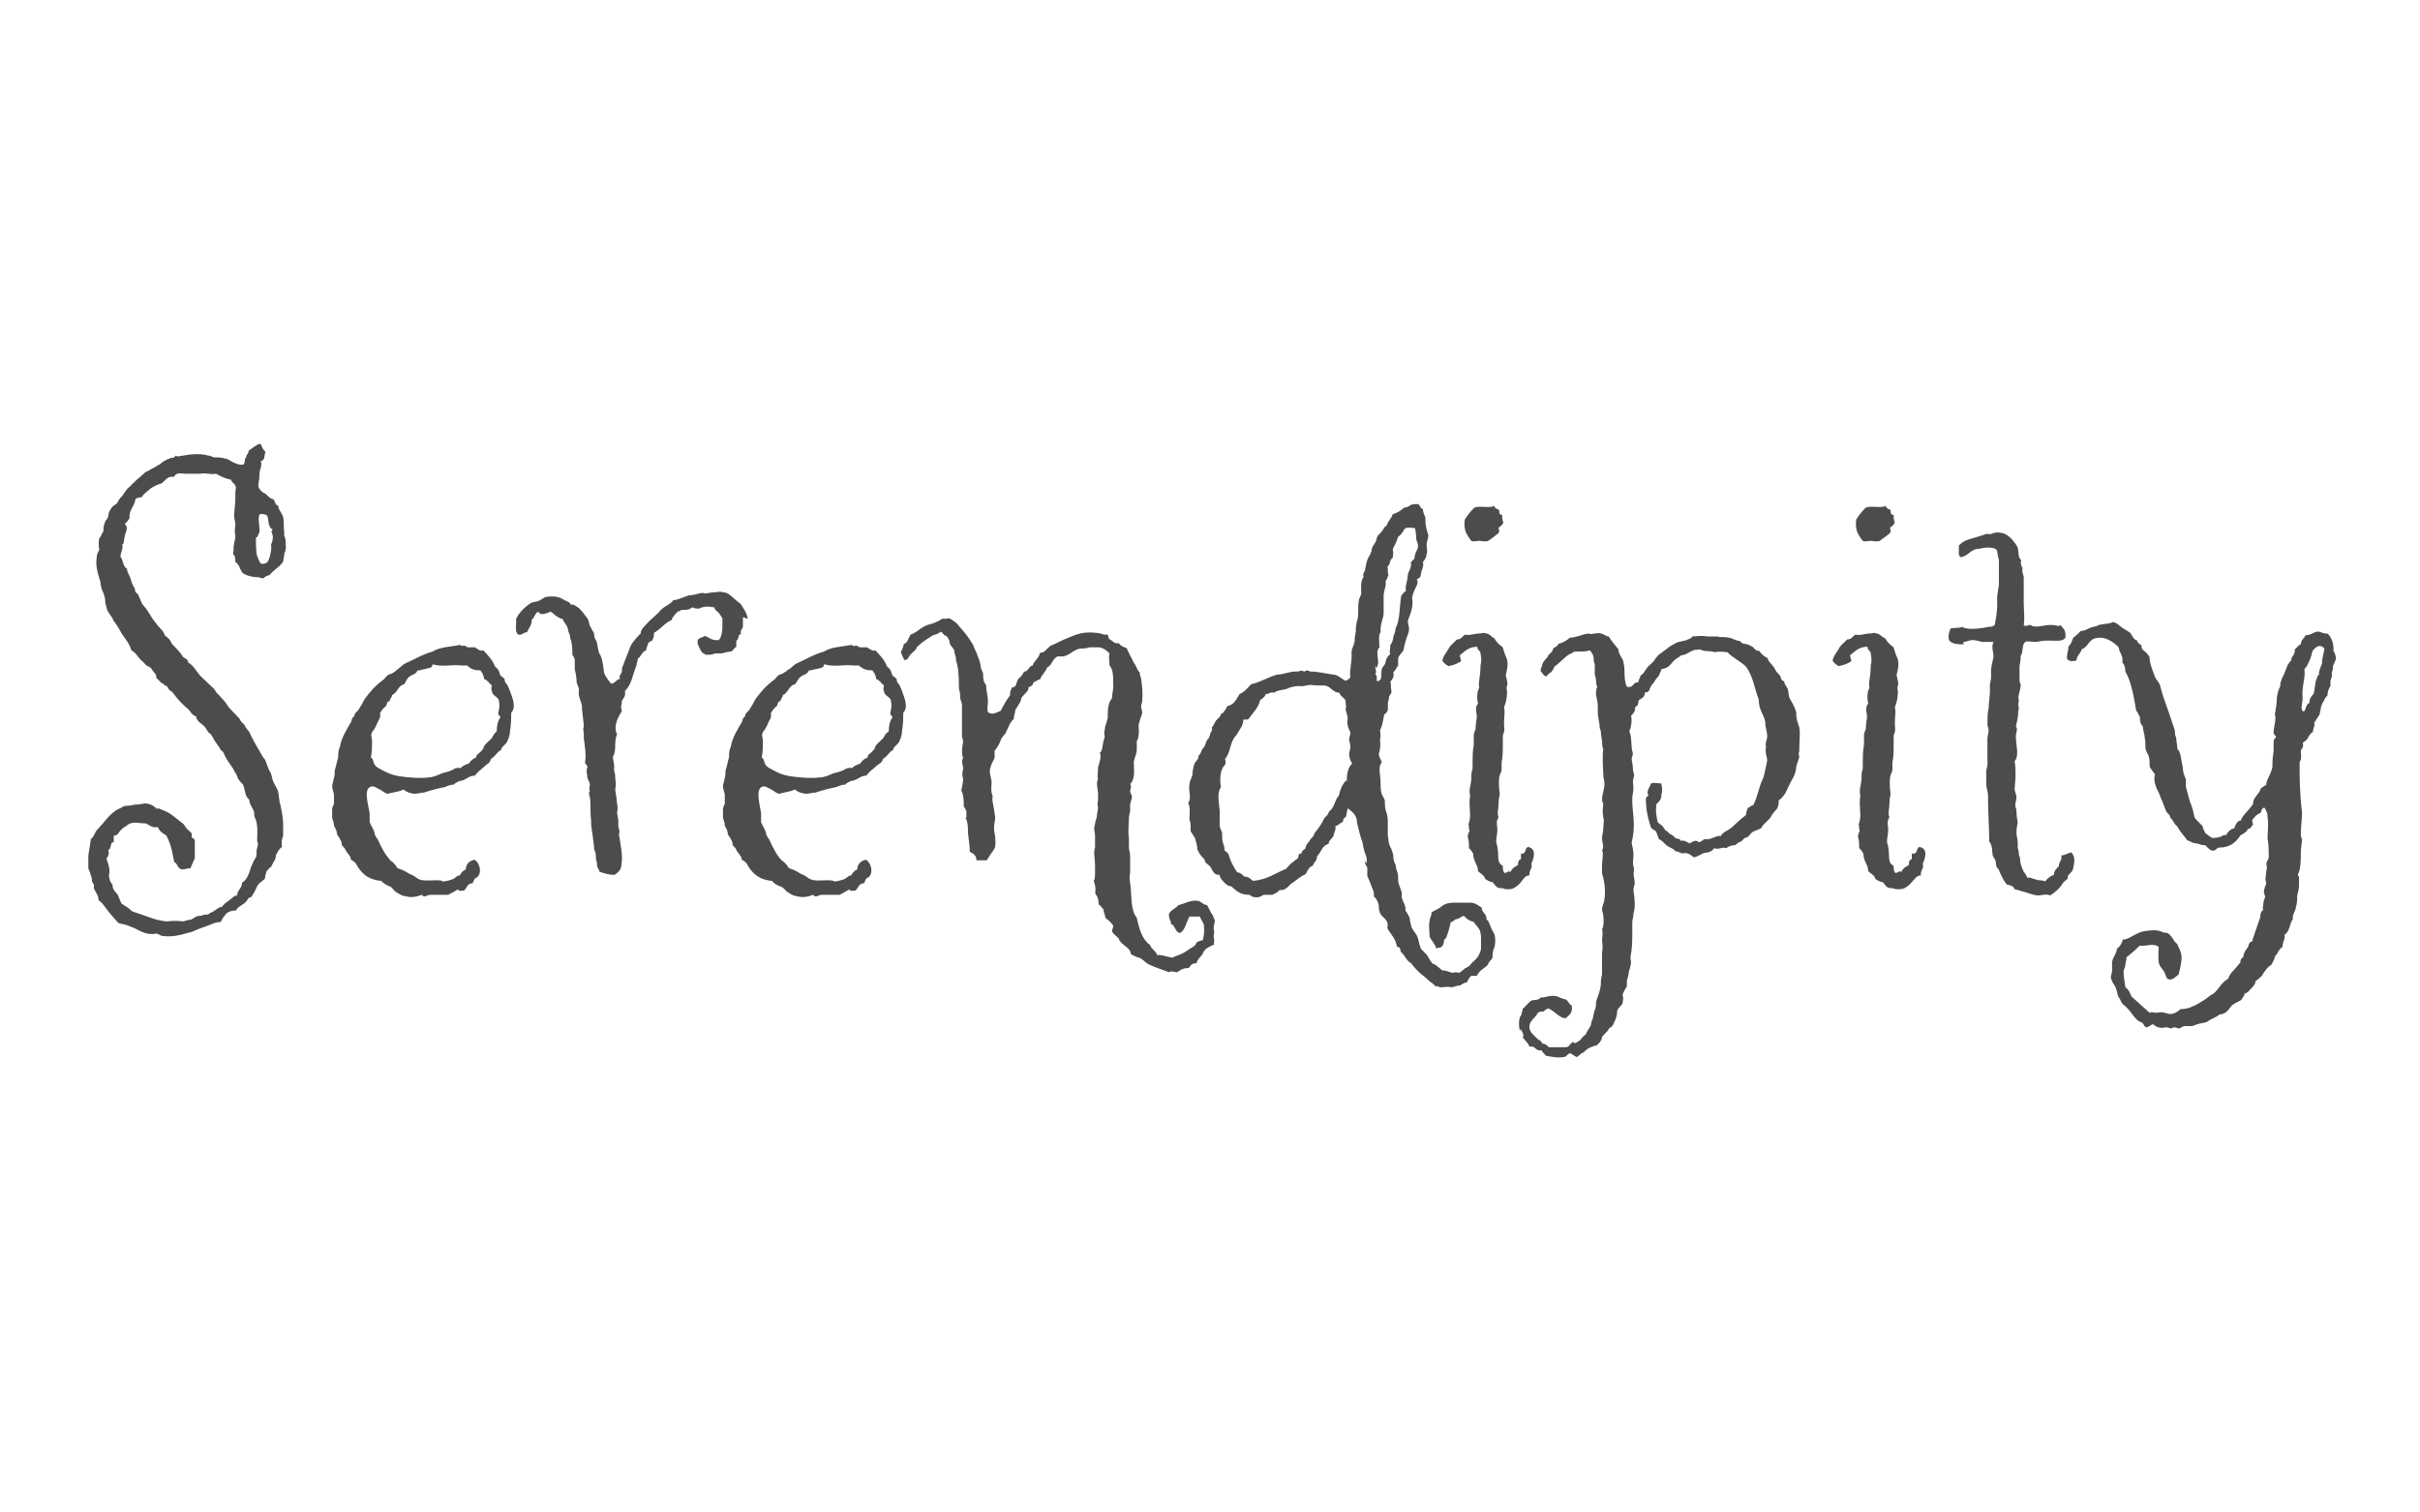
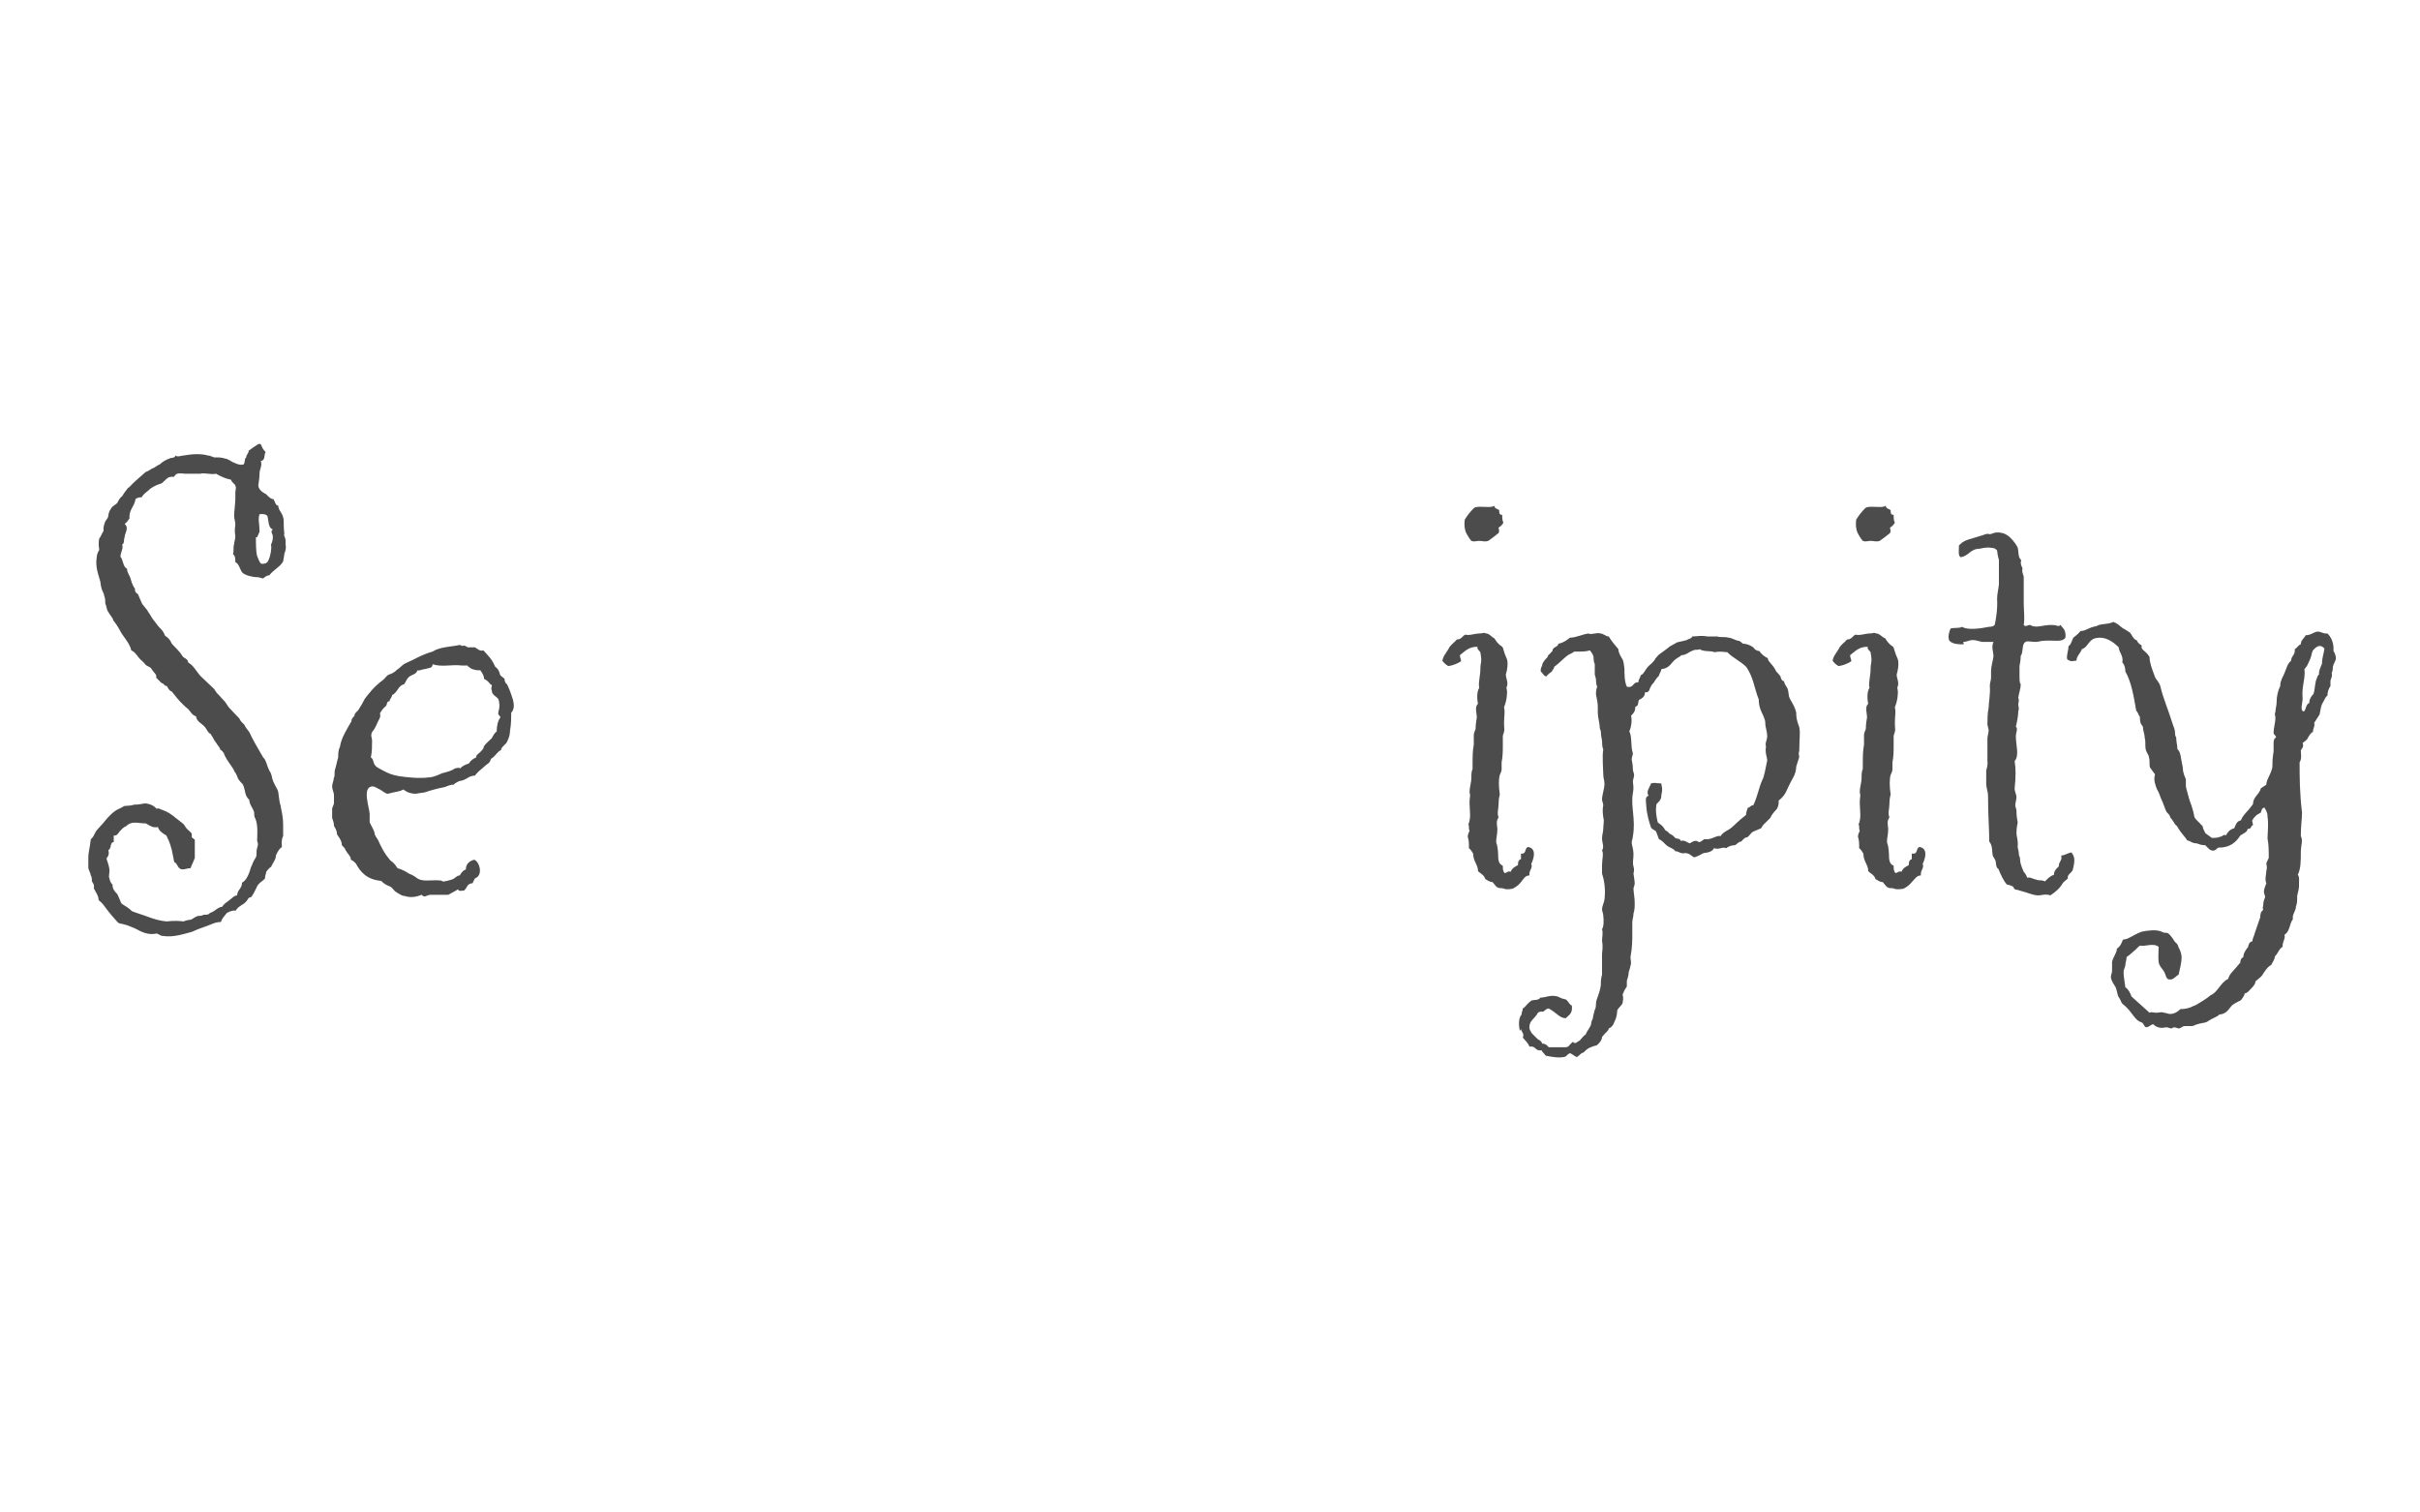
<svg xmlns="http://www.w3.org/2000/svg" viewBox="0 0 400 250" version="1.1" data-sanitized-data-name="Layer 1" data-name="Layer 1" id="Layer_1">
  <defs>
    <style>
      .cls-1 {
        fill: #4c4c4c;
        stroke-width: 0px;
      }
    </style>
  </defs>
  <path d="M32.2,138.8c0,.5,0,.8,0,1.8,0,.4,0,.6,0,1.2-.2.6-.5,1.1-.7,1.7-.5,0-.9.2-1.3.2-.9,0-.8-1-1.4-1.2l-.4-2c-.2-.6-.2-1-.9-2.4-.5-.3-1.2-.7-1.4-1.4-.9.2-1.4-.3-2-.6-1.4,0-2.3-.5-3.3.5,0,0-.3,0-1,.8-.2.2-.4.8-1,.7v1.1c-.7,0-.3,1.1-.9,1.3.2.7,0,1-.3,1.4.2.7.4,1.1.5,1.9,0,.7-.2,1,0,1.4,0,.2.2.8.5,1,0,.4,0,.8.8,1.6.2.4.4.9.6,1.4.2.4.9.5,1.8,1.4.4.2,1.5.5,3.1,1.1.6.2,1.5.5,2.6.6.5,0,1.1-.2,2.8,0,.2,0,.3-.2,1.3-.3.3-.2.8-.5,1.1-.6.2,0,.6,0,1-.2.5,0,.8,0,1-.3.8-.2,1.3-1,2-1,.3-.5.8-.8,1.2-1.1.3-.2.8-.8,1.3-.8,0-.9.8-1.1.8-2.1.8-.4,1.2-1.6,1.5-2.6.2-.3.2-.7.8-1.6.2-.4,0-1,.2-1.5,0-.3.3-.5,0-1.2,0-.8.2-2.6-.3-3.7-.2-.3-.2-.8-.2-1.1-.2-.6-.8-1.3-.8-2-.8-.7-.6-1.5-1-2.4,0-.2-.3-.3-.8-1-.2-.4-.3-.9-.6-1.2-.3-.8-1-1.4-1.7-2.8,0-.2-.3-.7-.7-.9,0-.3-.3-.5-.8-1.3-.2-.2-.2-.4-.8-1.3-.5-.2-.6-.8-1-1.2-.4-.5-1.3-.8-1.4-1.7-.7-.2-.9-.8-1.3-1.2-.4-.3-.9-.8-1.3-1.2-.3-.3-.7-.8-1.4-1.7,0,0-.4,0-.8-.9-.5,0-.4-.4-.9-.5,0,0-.3-.3-.9-.9.2-.5-.4-.8-.8-1.5-.2-.3-.8-.4-1-.7,0,0-.2-.3-.8-.8-.5-.5-.8-1.2-1.5-1.5-.2-1-1-1.9-1.6-2.8-.3-.5-.6-1.2-1.4-2.2,0-.3-.3-.5-.9-1.5-.2-.4-.2-.8-.4-1.3,0-.4,0-.8-.2-1.3,0-.4-.5-.8-.6-2.2-.3-1.2-.9-2.4-.6-4.2,0-.3.2-.8.4-1.1,0-.3-.2-.8,0-1.9.3-.3.4-.8.7-1.2,0-.4,0-.9.2-1.3,0-.3.4-.7.5-.9.2-.4,0-.8.6-1.6.2-.4.8-.6,1-.9.2-.4.4-.8.8-1.1.2-.3.2-.4,1-1.4.2,0,.3-.3,1.3-1.2l1.6-1.4c0,0,.2,0,1.1-.6.3,0,.6-.4,1.3-.7.2-.3,1.1-.8,1.5-.9.2-.2.9,0,1-.5.4.3.9,0,1.3,0,1.1-.2,2.8-.4,4.1,0,.2,0,.2,0,1,.3.7,0,1.3,0,1.8.2.4,0,.9.4,1.3.6.5.2,1,.5,1.6.4.5,0,.2-1,.6-1.2,0-.5.4-.6.4-1.1.5-.4,1-.7,1.6-1.1.7-.2.3.5,1.2,1.3-.3.5,0,1.4-.8,1.5.3.7-.2,1.4-.2,2,0,.2,0,.7-.2,2,0,.6.5,1.1,1.3,1.5.2.2.7.8,1.2.8.3.5.3,1,.8,1.1,0,.7.6,1.1.8,1.9.2.6,0,1.3.2,2.7-.2.5.3.4.2,1.7,0,.2.2.7-.2,1.6,0,0,0,.3-.2,1.3-.5.9-1.5,1.3-2.3,2.3-.2,0-.4,0-1,.5-.3,0-.6-.2-1-.2-.8,0-1.9-.3-2.4-.7-.5-.6-.5-1.4-1.2-1.8,0-.4,0-1.1-.4-1.3.2-.5,0-1,.2-1.7,0-.3.2-.8.2-1.2s-.2-.7,0-2c0-.5-.2-1-.2-1.4,0-.9.2-2,.2-2.9s0-.8,0-1c0-.4.2-.8,0-1.1,0-.3-.6-.5-.7-1-1-.2-1.8-.6-2.5-1-.8.2-1.9-.2-2.6,0,0,0-1.9,0-2.5,0s-1.5-.3-1.8.5c-.6,0-.9,0-1.2.3-.3.2-.6.6-.9.8-.6.2-1,.3-1.9.9-.3.4-.9.6-1.4,1.4-.2,0-.7,0-1,.3-.2,1.3-1.1,1.7-1,3.2-.2.3-.5.7-.8.9.8.7,0,1.5,0,2.2-.2.5,0,1-.4,1.2.2.7-.2,1.1-.3,2,.5.6.4,1.7,1.1,2,0,.6.3.9.5,1.4.2.6.3,1.2.8,1.9,0,.3,0,.6.5.9l.6,1.4c.2.5.7.8,1.2,1.7.2.2.4.8,1.1,1.6.2.3.6.8,1.1,1.3,0,0,.2.2.5.9.3.2.7.4,1.1,1.3.5.6,1.1,1,1.8,2.1.2.3.9.4.9,1,.9.5,1.3,1.4,2,2.2.7.7,1.4,1.3,2.1,2,.3.2.5.8.9,1.1.3.3.6.7,1,1.1.3.3.5.8.8,1.1s.7.8,1.7,1.8c0,0,0,.3.8,1,0,0,0,.2.8,1.2.5,1.1,1.3,2.5,2.3,4.2.5.4.6,1.4,1,2.1,0,.2.3.2.5,1.4.2.7.6,1.3.9,1.9.2.5.2,1.9.5,2.6,0,.5.4,1.4.4,3.2s0,.8,0,1.8c-.2.3-.3.9-.2,1.8-.3.2-.6.5-1,1.4,0,.7-.4,1-.8,1.9,0,0-.2,0-.8.8,0,.4-.2.5-.2,1.1-.2.3-.8.6-1.1,1-.3.3-.4,1-1.2,2.1-.5,0-.5.4-.8.7-.5.6-1.4.8-1.7,1.5-.4,0-.8,0-1.5.4-.4.5-.8.9-1,1.5-1,0-1.5.4-2.7.8-.6.2-1.4.5-2,.8-1.2.3-3.1,1-4.9.7-.4,0-.6-.3-1-.4-1.4.3-2.4-.2-3.7-.9-.6-.2-1.1-.5-1.7-.6-.5-.2-.5,0-1-.3-.5-.6-1.3-1.4-2.3-2.8-.2-.3-.6-.7-.9-.9,0-.8-.5-1.3-.8-2,0-.2.2-.4-.3-1.1,0-.2,0-.8-.2-1,0-.3-.3-.8-.4-1.2v-1.9c0-.6.2-1.2.4-2.8,0-.2.3-.2.6-.9.2-.4.3-.6.6-.9,0,0,.2-.2.9-1,.4-.5,1.1-1.4,2-2,.2-.2.9-.4,1.3-.7.3-.2.8,0,1.8-.3.2,0,.7,0,1.7-.2.8,0,1.6.4,2,.9.3-.2.4,0,1.5.4.7.3,1.4.9,2.8,2,.3.2.4.6.7.9.2.2.7.6.8.8v.6c0,0,0,0,0,0ZM42.3,88.8c0,1,0,2.5.2,3.1.2.4.3,1,.7,1.3,1.1,0,1.1-.4,1.4-1.2.2-.8.3-1.4.2-2,.2-.4.3-.8.3-1.3s-.5-.8,0-1.2c-.8-.2-.7-1.6-.9-2.2-.2-.3-.8-.4-1.3-.3-.3.8,0,1.5,0,2.9l-.4.9h0Z" class="cls-1" />
  <path d="M76.4,106.8c.3-.2.6,0,.9.2.3,0,.8,0,1.2,0,.4.2.8.7,1.4.5.7.8,1.4,1.4,1.9,2.6,0,.2.5.2.8,1.2,0,.4.5.6.8.9,0,.2,0,.6.4.9.2.4.5,1,1,2.6.2.8.2,1.6-.3,2.1,0,.8,0,1.9-.2,3,0,.6-.2,1.2-.4,1.6-.2.7-1,.9-1.1,1.6-.6.2-.8.9-1.6,1.4-.2.2,0,.5-.8,1l-.8.7c-.4.3-.8.7-1.1,1.1-1.1,0-1.4.8-2.6.9-.3.2-.7.3-.9.6-.4,0-.5,0-1.5.4-1,.2-1.9.4-3.4.9,0,0-.3,0-1.4.2-.7,0-1.4-.2-2-.7-.8.4-1.1.3-2.6.7-.4,0-.9-.5-1.3-.7-.5-.2-.9-.6-1.4-.5-1.5.3-.4,3.3-.3,4.5,0,.5,0,1,0,1.4.2.5.6,1.1.8,1.7,0,.2,0,.4.5,1.1.2.3.2.5.8,1.6.4.8.9,1.4,1.3,1.9.2.2.5.2,1.2,1.3.7.2,1.3.5,1.9.9.5.2.9.4,1.4.8.8.5,1.8.3,3.1.3s.8.2,1.2.2c.2,0,1.1-.2,1.6-.4.4-.2.6-.6,1.1-.6.2-.4.5-.8,1-1,0-.9.6-1.4,1.4-1.6.9.4,1.4,2.4.3,3-.3,0-.4.6-.6.9-.9,0-.9.8-1.4,1.2-.6,0-.8.2-1-.2-.3.2-.7.4-1.6.9-.7,0-1.4,0-2.9,0-.7,0-1,.6-1.5,0-1,.4-1.9.5-2.8.2-.4,0-.7-.2-1.5-.7-.3-.2-.5-.6-.8-.8s-.8-.2-1.6-1c-2.3-.2-3.4-1.4-4.2-2.9-.2-.2-.4-.4-.8-.6,0-.6-.5-.9-.9-1.6,0-.2-.3-.5-.6-.8,0-.3,0-.7-.8-1.8,0-.2,0-.6-.5-1.4,0-.2,0-.5-.3-1.3,0-.4,0-.9,0-1.4s.3-.7.3-1.1,0-.4,0-1.3c0-.4-.3-.9-.3-1.4s.2-.7.3-1.5c.2-.2,0-.8.2-1.4s.3-1.3.5-1.9c0-.6,0-1.2.3-1.8.2-1.4,1.1-2.8,1.9-4.2,0-.2,0-.4.5-.9,0-.3,0-.3.6-.9.4-.6.8-1.3,1.1-1.9.7-.9,1.5-2,3-3.1.3-.2.5-.6.8-.8.3-.2.7-.2,1-.5.2,0,.3-.3.8-.6.4-.3.7-.7,1.2-.9,1.2-.5,2.6-1.4,4.4-1.9,1.2-.8,3.2-.8,4.5-1.1l.7.3h0ZM77.3,110c-.2,0-.7,0-1,0-1.7-.2-3.2.3-4.8-.2,0,.7-.7.6-1.3.8-.4,0-.8.3-1.2.2-.2.7-1,.7-1.4,1.1-.4.3-.5.8-.8,1.2-1,.2-1.1,1.4-2,1.8,0,.4-.4.6-.4,1-.5,0-.4.5-.6.8-.2.2-.4.2-1,1.2.2.8-.2.9-.6,2-.2.3-.2.5-.7,1.1-.3.7,0,.8,0,1.5s0,1.8-.2,2.7c.5.3.3.8.7,1.3.2.3.8.6,1.2.8.9.5,1.6.8,2.8,1,1.4.2,3.3.4,4.8.2.8,0,1.6-.4,2.3-.7.8-.2,1.6-.4,2.1-.8.3,0,.5-.2.9,0,.3-.4.8-.6,1.4-.8.3-.5.7-.8,1.2-1,0-.6.5-.5,1.2-1.5,0-.5.7-1,1.4-1.7.2-.4.4-.8.8-1.1,0-.9.2-1.8.6-2.3,0-.4-.5-.3-.3-1s.2-1.3,0-2c-.3-.5-1.1-.7-1.1-1.4-.2-.5,0-.6,0-1-.4,0-.3-.5-1.3-1,0-.2,0-.6-.6-1.4-.3,0-.8,0-1.3-.2-.2,0-.6-.4-.8-.5h0Z" class="cls-1" />
-   <path d="M122.8,102c0,.2,0,1.1,0,1.5s-.6.8-.3,1.3c-.6,0-.3.9-.8,1.1v1c-.3.2-.5.5-.8.8-.3,0-.5,0-1.6.3-.3,0-.7,0-1,0-.3,0-.6.3-1.1.2-.3,0-.3.2-1.1-.3-.2-.2-.9-1.4-.8-1.9,0-.6.7-.5,1.2-.9.8.3,1.1.8,2.3.7.5-.5.6-1.6.6-2.1,0-.7,0-1,0-1.5-.2-.3-.4-.7-.7-1-.2-.2-.6-.4-.6-.8-1.1-.2-1.7-.2-2.6.2-.4,0-.6,0-1-.2-.4,0-.2.4-1.4.4s-.5.5-1,.2c-.4.5-.9.8-1.1,1.5-1.2.5-1.8,1.5-2.9,2.1,0,.3,0,.8-.2,1,0,.5-.6.3-.8.8,0,.3-.3.6-.3,1.1-.7.2-.8,1-1.4,1.4,0,.5-.2.6-.2,1.1-.6,1.4-.8,3.2-1.9,4.2,0,.4.2.7-.5,1.6,0,.8-.3.9,0,1.7-.6,1-1.5,2.5-.8,3.9-.6,1.2,0,2.6-.7,3.7,0,.6.3,1,.2,2.2,0,.2.2.4.2,1.4,0,.3.2.6,0,1.8,0,.4.2,1,.3,2.4,0,.2.2.4,0,1.4,0,.4.2.9.2,1.3,0,.2,0,.6,0,.9s.2.7.2,1c0,.2-.2.2,0,1,.2,1.4.6,3,.3,4.5,0,.7-.5,1.2-1.1,1.6-1.1,0-1.5-.2-2.5-.5,0-.2-.3-.6-.4-.9,0-.2,0-.6-.2-1.3,0-.5,0-1-.3-1.5,0-.2,0-.7-.2-1.9,0-.5-.3-1.4-.3-3-.2-1.4,0-2.6-.2-3.7,0-.3-.3-.5,0-1.1,0,0-.2-.2,0-1,0-.4-.3-.7-.4-1.1,0-.5-.3-1.2,0-1.8,0-.4-.4-.4-.4-.8.2-1.1,0-2.6-.2-3.9,0-.3,0-.7,0-.9,0-.3-.2-.4,0-1.3l-.3-2.7c0-.4,0-.8-.2-1.2,0-.2-.5-1-.3-2,0-.4-.3-.8-.4-1.3,0-.4,0-.8-.3-2.1,0-.5,0-1.1,0-1.6,0-.2-.3-.6-.4-.8,0-.8,0-1.5-.2-2.3,0,0-.2-.3-.2-.9,0,0-.2-.3-.4-1.3-.2-.5-.6-.8-.8-1.4-.2,0-.3,0-1.1-.5-.3-.2-.5-.5-.9-.7-.5.2-1.7.8-2,0-.6.2-.6,1-1.1,1.3,0,1-.5,1.4-.8,2.1-.6,0-.7.5-1.4.4-.7-.4-.3-1.7-.4-2.6.3-.6.9-1.6,2.4-2.6.3-.2.9-.2,1.4-.4.4-.2.8-.5,1-.6,1.1-.2,2.2-.2,3.2.5.4.2.9.3,1.1.8.2-.2.6,0,1.4.6.2.3.5.5,1.2,1.5,0,0,.3.2.4,1.1.2.5.5.9.8,1.5,0,.2,0,.7.3,1.1.2.3.2.8.5,2.1.5.7.6,1.5.8,2.9,0,.5.3,1.1,1.2,2.2.7,0,.8-.7,1.5-.8-.3-.5.2-.8.3-1.2,0-.3,0-.8.2-1,.2-.7.5-1.3,1-2.6.2-.8.8-1.6,1.9-2.7,0-.7.6-1.1.9-1.5.7-.8,1.3-1.2,2-1.9.2-.2.4-.5.8-.8.5-.4,1.3-.7,1.7-1.3.6,0,1.1-.3,2.3-.7.3-.2.7,0,1.9-.4.2,0,.6-.2,1.1,0,.2,0,.8-.2,1.6-.2.2,0,.9-.2,1.3,0,1,0,1.4.8,2.9,1.9.3.5,1.1,1.5,1.2,2.5h0Z" class="cls-1" />
-   <path d="M141.2,106.8c.3-.2.6,0,.9.2.3,0,.9,0,1.2,0,.4.2.9.7,1.4.5.7.8,1.4,1.4,1.9,2.6,0,.2.5.2.8,1.2,0,.4.5.6.8.9,0,.2,0,.6.4.9.2.4.5,1,1,2.6.2.8.2,1.6-.3,2.1,0,.8,0,1.9-.2,3,0,.6-.2,1.2-.4,1.6-.2.7-1,.9-1.1,1.6-.6.2-.8.9-1.6,1.4-.2.2,0,.5-.9,1l-.8.7c-.4.3-.8.7-1.1,1.1-1.1,0-1.4.8-2.6.9-.3.2-.7.3-.9.6-.4,0-.5,0-1.5.4-1,.2-1.9.4-3.4.9,0,0-.3,0-1.4.2-.7,0-1.4-.2-2-.7-.9.4-1.1.3-2.6.7-.4,0-.9-.5-1.3-.7-.5-.2-.9-.6-1.4-.5-1.4.3-.4,3.3-.3,4.5,0,.5,0,1,0,1.4.2.5.6,1.1.8,1.7,0,.2,0,.4.5,1.1.2.3.2.5.8,1.6.4.8.8,1.4,1.3,1.9.2.2.5.2,1.2,1.3.7.2,1.3.5,1.9.9.5.2.9.4,1.4.8.9.5,1.8.3,3.1.3s.8.2,1.2.2c.2,0,1.1-.2,1.6-.4.4-.2.6-.6,1.1-.6.2-.4.5-.8,1-1,0-.9.6-1.4,1.4-1.6.9.4,1.4,2.4.3,3-.3,0-.4.6-.6.9-.9,0-.9.8-1.4,1.2-.6,0-.8.2-1-.2-.3.2-.7.4-1.6.9-.7,0-1.4,0-2.9,0-.7,0-1,.6-1.5,0-1,.4-1.9.5-2.8.2-.4,0-.7-.2-1.5-.7-.3-.2-.5-.6-.9-.8s-.9-.2-1.6-1c-2.3-.2-3.4-1.4-4.2-2.9-.2-.2-.4-.4-.8-.6,0-.6-.5-.9-.9-1.6,0-.2-.3-.5-.6-.8,0-.3,0-.7-.8-1.8,0-.2,0-.6-.5-1.4,0-.2,0-.5-.3-1.3,0-.4,0-.9,0-1.4s.3-.7.3-1.1,0-.4,0-1.3c0-.4-.3-.9-.3-1.4s.2-.7.3-1.5c.2-.2,0-.8.2-1.4s.3-1.3.5-1.9c0-.6,0-1.2.3-1.8.2-1.4,1.1-2.8,1.9-4.2,0-.2,0-.4.5-.9,0-.3,0-.3.6-.9.4-.6.8-1.3,1.1-1.9.7-.9,1.5-2,3-3.1.3-.2.5-.6.8-.8.3-.2.7-.2,1-.5.2,0,.3-.3.9-.6.4-.3.7-.7,1.2-.9,1.2-.5,2.6-1.4,4.4-1.9,1.2-.8,3.1-.8,4.5-1.1l.7.3h0ZM142.1,110c-.2,0-.7,0-1,0-1.7-.2-3.2.3-4.9-.2,0,.7-.7.6-1.3.8-.4,0-.9.3-1.2.2-.2.7-1,.7-1.4,1.1-.4.3-.5.8-.9,1.2-1,.2-1.1,1.4-2,1.8,0,.4-.4.6-.4,1-.5,0-.4.5-.6.8-.2.2-.4.2-1,1.2.2.8-.2.9-.6,2-.2.3-.2.5-.7,1.1-.3.7,0,.8,0,1.5s0,1.8-.2,2.7c.5.3.3.8.7,1.3.2.3.8.6,1.2.8.9.5,1.6.8,2.8,1,1.4.2,3.3.4,4.9.2.8,0,1.6-.4,2.3-.7.9-.2,1.6-.4,2.1-.8.3,0,.5-.2.9,0,.3-.4.9-.6,1.4-.8.3-.5.7-.8,1.2-1,0-.6.5-.5,1.2-1.5,0-.5.7-1,1.4-1.7.2-.4.4-.8.9-1.1,0-.9.2-1.8.6-2.3,0-.4-.5-.3-.3-1s.2-1.3,0-2c-.3-.5-1.1-.7-1.1-1.4-.2-.5,0-.6,0-1-.4,0-.3-.5-1.3-1,0-.2,0-.6-.6-1.4-.3,0-.8,0-1.3-.2-.2,0-.6-.4-.9-.5h0Z" class="cls-1" />
-   <path d="M183.3,105.6c.5.2.9.9,1.6.7.3.4.8.7,1.3.8.3.6.6,1.3,1.3,2.6.3.3.3.8.9,1.5,0,.2,0,.4.2.9.2,1.2.3,2.6.2,3.7,0,.4-.2.7-.2,1l.2.9c0,.5-.3.8-.6,2.1,0,.5.2,1.9-.3,2.7,0,.2,0,.5,0,1.4,0,.7-.4,1.4-.5,2,0,1.3.3,2.8-.6,3.7.3.3,0,.8,0,1.2,0,.3.3.6.3.9s-.2.8-.3,1.2c0,.3,0,.7,0,1,0,.4-.2.9-.2,1.3,0,1-.2,2.3,0,3.3,0,.6,0,1.2,0,1.7,0,.3.2.5.2,1.6,0,.6,0,1.2,0,2.4,0,0-.2.9,0,1.7.3,2,0,4.5,1.1,5.8.4,1.9.9,3.6,2.2,4.5.2.7.9.9,1.2,1.7.3-.2,1.4.2,2.5.4.6-.4,1.4-.4,2.6-1.3.5-.4.9-.4,1.3-1,0-.2.2-.4,1.1-.6.2-.7.3-1.5.2-2.4,0-.3-.2-.5-.7-1.5-.2,0-1.2,0-1.7,0-.5.9-.7,2.2-1.5,2.7-.9,0-.8-1.3-1.6-1.5.2-.3-.2-.5-.3-1.4,0-.8,1-1,1.6-1.7,1-.2,2-.9,3.2-.7.4,0,.9.7,1.5.7.3.4.5,1.1.9,1.6.2.2,0,.2.4.9,0,.4-.2.9-.2,1.3s.2.4,0,1.4c0,.2.2.5,0,1.4-.3,0-.6.3-.9.4-.3.2-.6.3-1,1.2-.2.3-.9.9-.9,1.4-.7,0-1,.3-1.3.8-.9,0-1.4.3-1.9.7-.6,0-1-.3-1.4,0-1.2-.5-2.4-.8-3.5-1.4-.4-.2-.7-.7-1.4-1-.3,0-.8-.3-1.4-.6,0-1-1.1-1.2-1.9-2.3,0-.4-.5-.5-1.2-1.4,0-.4.2-.6.2-1-.3-.5-.8-.9-1.3-1.3,0-.5-.3-.8-.3-1.4-.3-.2-.4-.6-.8-.8,0-.9-.2-1.3-.5-1.7-.2-.3.2-.9-.3-2.1,0-.2.2-.3.2-1.3v-1.5c0-.9-.3-2.1,0-2.8,0-.4,0-.6,0-2,0-.6-.3-1,0-1.9,0-.3.2-.8.3-1.2,0-.2,0-.4.2-1.4,0-.2-.2-.6,0-1.3,0,0,0-.2,0-1,0-.9-.4-1.7,0-2.6-.2-.5,0-.8,0-1.9.2-.7.6-1.7.3-2.4.5-.3.3-1.1.8-2.6,0-.3-.2-.7,0-1.1,0-.7.4-1.4.5-2.1,0-1.1,0-2.4.7-3.2,0-.7.3-1.6.2-2.5,0-1.1,0-2.2-.6-2.9,0-.8-.2-1.3,0-2-.4-.4-1-.9-1.7-1-.2,0-.5,0-1.6,0-.2,0-.3.2-1.4.2-.6,0-1.2.4-1.8.8,0,0-.2.2-1.1.5-.3,0-.9,0-1,0-.9.4-.9,1.5-1.7,1.8-.3.8-.9,1.2-1.2,2-.4,0-.7.4-1.1.5,0,.3-.2.6-.8.8,0,.8-.5.8-1.2,1.8,0,.6-.4.9-1,2,0,.7-.3.8-.2,1.4-.7.6-.9,1.4-1.4,2.4-.2.2-.4.5-.7.9-.2.5-.3,1-1.1,2,0,.4,0,.8,0,1.1-.2.7-.6.9-.8,2.2,0,.7.3,1.3.3,2,0,.7-.2,1.2.2,2.3-.2.2,0,.9.2,2.1l.2,1.3c0,.5-.2.9-.2,2.1.2.9.3,1.8.2,2.6,0,.4-.4.9-.7,1.3l-.7,1.1c-.8,0-.9,0-1.7,0,0-.8-.5-1.1-1.1-1.4,0-1-.2-2-.3-3.1,0-.8,0-1.8-.4-2.5.3,0,0-.9.2-1-.2-.2-.2-.6-.5-.9,0-.7,0-2-.4-2.6,0-.3.2-.8.3-1.9,0-.2-.3-.6,0-1.7,0-.7-.4-1.3,0-1.8-.3-.8-.2-1.7,0-2.7,0-.3-.2-.7-.2-1v-5.1c0-.4-.3-.8-.3-1.3,0-.4,0-.8-.2-1.3,0-1,0-3-.3-4.1,0-.2-.2-.3-.2-1.1,0-.2-.2-.4-.3-1.3-.2-.3-.4-.5-.6-.8-.2-.2,0-.8-.7-1.5-.4,0-.5-.5-.9-.7-.2.2-.5.4-1.3.6-.7.5-1.4.8-2.6,1.9-.2.6-.8.9-1.2,1.4s-.2.7-.9.8c-.2-.3-.4-.8-.6-1.3.2-.4.4-.8.5-1.4.5,0,.6-.6,1.1-1.5.5-.2.9-.4,1.4-.8.4-.3.7-.5,1.4-.8.7-.2,1.3-.3,2.6-1.1-.2.2.9,0,1,0s1,.6,1.2.8c.2.2.4.5,1.2,1.4.6.7,1,1.3,1.6,2.3,0,.2.2.5.6,1.4,0,.3.5,1,.6,2.1,0,.3.3.8.4,1.1,0,.8,0,1.4.5,1.9,0,1.1.3,1.9.3,2.6s-.2,1.3,0,1.9c.7.6,1.5,0,2.1-.2.4-.8.9-1.7,1.5-2.5.2-.2-.2-.3.4-1.4.9,0,.5-.9,1.2-1.6.4-.2.5-.6.8-1,.7,0,.7-.9,1.4-1,.2-.8,1-1.1,1.2-2.1.8,0,.9-.5,1.8-1.2.7-.2,1.2-.6,2.2-1,1.5-.6,2.8-1.4,5.2-1.1.1,0,.6,0,1.4.3h.6Z" class="cls-1" />
-   <path d="M225.9,142.7c0-.3,0-.7,0-.9-.2-.6-.5-1.2-.7-2.6-.3-.7-.5-1.6-.9-3.2,0-1.3-.8-1.8-1.5-2.4-.2.4-.2.9-.3,1.3,0,.2-.6.3-.5.9-.4.2-.8.6-1.3.8.2.5-.2.9-.3,1.6-.2.4-.8.7-.8,1.3-1.1.2-1.2,1.4-1.9,2,0,.9-.6,1-.7,1.6-.7.2-.9.9-1.2,1.4-.8.3-1.4.9-2.4,1.6-.2,0-.2.4-1.1.9-.2.2-.6,0-.9.2-.2.2-.2.3-1.1.7-.2,0-.6,0-1.4,0-.5.2-.7.5-1.5.4-.3,0-.6-.2-.9-.4-1.3,0-1.9-.4-3-1.4-.4,0-.7-.2-1-.5-.2-.2-.9-.8-.9-1.4-.5,0-.9,0-1.4-1.1-.2-.4-.7-.7-1-1,0-.5-.4-.7-.7-1.1,0,0-.2-.2-.6-1,0-.2,0-.6-.3-1.6,0-.2-.2-.5-.8-1.4,0-.2,0-.7,0-1,0-.4-.2-.8-.2-1.1,0-.9.2-1.7-.2-2.6.6-.8,0-1.9.2-3,0-.5.3-1,.5-1.6,0-.3,0-.7.3-1.8.2-.5.8-.8.7-1.4.4-.2.4-.9.9-1.4.2-.2.3-.9.6-1.3.3-.2.3-.5.5-1.1.2-.3.3-.4.2-.9.3-.2.4-.7.7-1.1.2-.3.8-.6.8-1.1.3,0,.5-.3,1.1-1.3,1.1-.2,1.5-1.2,2-2,.8-.3,1.3-1,1.9-1.6,1.4-.3,2.4-1,4.3-1.6,1.1,0,2.2-.6,3.4-.5.2,0,.7-.3,1,0,.4,0,.2-.4,1.1,0,1.2,0,2.4.3,3.7.5.6,0,1,.3,2,1,.5,0,.6-.3.9-.5-.2-1.2.3-2.5.2-4.2,0-.6.4-1.1.5-1.8,0-.2,0-.6.2-1.6,0-.5,0-1.1.3-2.1.2-.9,0-2,.2-3,0-.3.3-.8.4-1.1,0-.9-.2-2,.4-2.9-.2-.3,0-.6.2-1,.2-.9.2-1.4.6-2.2,0,0,.2-.2.5-1,0-.2,0-.6.6-1.4.2-.2.2-.8.4-1.1,0,0,.2-.2.8-.9.2-.2.3-.7.7-.8.2-.8.8-1.2,1-1.9.5-.2,1-.3,1.9-1.1.2,0,.5,0,1.2-.5.2,0,.9-.2,1.2,0s0,.3.7.8c0,.2,0,.5.4,1.3,0,1,0,1.5.5,3,0,.5-.3,1-.3,1.5,0,.6.2,1.1,0,1.6,0,.5-.3.9-.6,1.3,0,.2.2.4-.2,1.4-.2.4,0,1.3-.8,1.4.4,1-.4,1.2-.8,3.1.2,1.2,0,2-.7,3.8,0,.5.2.9.2,1.4,0,.5-.3,1.1-.5,1.7,0,.2-.2.5-.4,1.7-.2.5-.8.9-.9,1.4v1.2c-.2.2-.4.8-.8,1.1.2.8-.2,1.2-.5,1.6.2.4,0,.6.2,1.6,0,.3-.2.5-.4.8,0,.2,0,.4-.2,1,0,.3,0,.8,0,1.1,0,.4-.3.7-.6.9-.2.9-.3,1.9-.7,2.6,0,.4.2.6,0,1.6,0,.3.2,1-.2,2.3,0,.5.3.8.5,1.4-.7.8-.2,1.9-.2,3.7s.4,1.8.7,2.6c0,.7,0,1.4.3,2.1.4,1.1,0,3.2.3,4.4,0,.2,0,.5.3,1.2.2.3.4.9.5,1.4,0,.4,0,.9.4,1.6,0,.2,0,.4.3,1.3.2.6,0,1.2.2,1.8l.5,1.4c0,.2,0,.7,0,.9.2.7.7,1.3.6,2.1.3.4.5.8.7,1.2,0,.5.2,1,.3,1.5.2.6.8,1.1,1,1.7.2.5.2,1,.6,2,.3.2.6.6.9.9s.4.8,1,1.5c.4,0,.6.3,1.6,1.1.2,0,.6,0,1.6.4.2,0,.4-.2,1.2,0,.3-.2.6-.4.9-.7.3-.2.7-.3.9-.6.4-.6,1.2-.9,1.6-2,0-.2.2-.2.2-.9,0-.4,0-.9,0-1.4,0-.4,0-.8-.2-1.4-.2-.5-.7-.9-1-1.4-.7-.2-1.2-.5-1.6-1-.4,0-.7.4-1.1.5-.6,0-.6.5-1.1.5-.2.8-.3,1.4-.8,2.7-.5,0-.2,1-.6,1.2-.2.5-.6.2-1,.5-.2-.8-.8-1.3-1.1-2,0-.9-.2-1.8,0-2.6,0-.5.4-.9.3-1.4l1.3-.7c.7-.5.9-.8,2.2-.9.8,0,1.4,0,2.9,0,.9,0,1.3.5,1.9.8,0,.9.9,1,.8,2,.5.2.4.9,1.3,2.4.2.6.2,1.6,0,2.2-.2.4-.3.9-.3,1.5s-.4.4-.8,1.4c-.6.6-1.4.9-1.8,1.8h-.9c-.4.2-.5.8-.8,1.1-.4,0-.9.4-1.1.5-.2,0-.4,0-1.3.3-.7-.2-1.3,0-1.9,0-.2,0-.2-.2-.9-.2,0,0,0-.2-.9-.8l-.9-.8c-.7-.5-1.5-1.3-2.1-2.1,0-.2-.3,0-.9-.9-.2-.2-.2-.5-.8-1-.2-.2,0-.9-.7-.9-.2-1.4-1-2-1.6-3.1.4-1.4-.9-1.7-1.2-2.5-.2-.4-.2-.9-.2-1.3-.2-.6-.3-1-.8-1.4,0-.5,0-.8-.2-1.2-.2-.4-.3-.9-.9-2.2,0-.4,0-.9,0-1.4,0,0-.2-.2-.5-1.1h0ZM222.6,129.2c0-1.2.2-2.4.9-3-.3-.5-.5-1-.5-1.5s.2-.8.2-1.3-.2-.8-.2-1.2.2-.7.2-1c0-.5-.5-.8-.5-1.9.2-.9-.2-1.5-.3-2.1.2-.3,0-.9,0-1.4-.2-.5-.9-.7-1-1.3-1,0-1.4-.9-2.1-1.1-.4-.2-1.3,0-2.7-.2-.4,0-1,.3-1.9.2-.2,0-1.1,0-2.1.5-.9.2-1.5.2-2,.6-.8-.2-.8.3-1.4.2,0,.2-.2.6-.9,1-.3,1.3-1.2,2.1-1.9,3.1-.3.3-.8,0-.9.2,0,.9-.5,1.4-1.2,2.6-1,.9-.9,2.9-1.8,3.8,0,.4.2.5,0,1-.9.8-.9,2.6-.7,3.7-.7,1-.3,2.5-.2,3.9,0,.9,0,1.7,0,2.2s0,.5.4,1.4c0,.9,0,1.3.2,1.9,0,.2.2.2.2,1,0,.2.5.3.7.8.2.9.8,2,1.4,2.9.2,0,.5,0,1.2.7.7,0,1,.4,1.4.7,2.4-.2,3.7-1.3,5.5-2,.2-.3.6-.6.8-.9.4-.2.7-.6,1.1-.8.2-.3,0-.9.6-.8,0-.3.2-.5.7-.9,0-.6.5-.9.9-1.6.2-.2.4-.3.6-.9.6-.8,1.2-1.5,1.6-2.5.2-.2.5-.3.8-1.1.9-.6.9-1.9,1.6-2.6.2-1,.6-1.9,1.2-2.5h0ZM227.3,110.1c0,.3.3,1,0,1.4.4,0,.2.8.3,1.1,1,0,.6-1.3.8-2,0-.2.3-.5.5-.8.2-.4,0-.9.9-1.7-.2-.4,0-.7,0-1.4,0-.2.4-.4.5-1.4,0-.2.3-.6.4-1.5.7-1.3.6-3.4.9-5.3.2-.2.4-.7.8-.8-.2-.7.2-1.4.3-2.6,0-.6.7-1.3.5-2,0-.3.4-.5.6-.8,0-.2,0-.6.5-1.6.2-.7,0-.9-.2-1.5,0-.2,0-.7-.2-1.9-.4,0-.9-.2-1.6,0-.4.4-.6,1.1-1.2,1.4-.2.8-.6,1.4-.9,2.1,0,.3.2.3,0,1.4-.5.2-.4,1.2-.9,1.5.2.3,0,.9.2,1.4-.2.2-.2.8-.5.9.2.7-.2,1.4-.3,2.3,0,.9,0,2,0,3,0,1-.6,1.7-.5,3.2-.4.4-.2,1.6-.2,2.5-.6.6-.2,1.7-.2,2.6l-.2.8h0Z" class="cls-1" />
  <path d="M251.6,141.1c.7,0,.4-1,1-1.1,1.1.2,1.2,1.3.5,2.8.3.7-.4,1-.3,1.9-.7,0-1,.6-1.4,1.1-.2.2-.4.6-1.4,1.1-.2,0-.8.2-1.4,0-.4-.2-.7,0-1-.2-.2,0-.5-.4-.9-.9-.2,0-.4,0-1.2-.5-.2-.7-.8-.9-1.2-1.3,0-1.1-.8-1.6-.8-2.9-.2-.3-.4-.7-.7-.9,0-.8,0-1.3-.2-1.9,0-.4.2-.7.3-1-.2-.3,0-.8-.2-1,.5-1.2.2-2.3.2-3.6s.2-.8,0-1.8c0-.8.3-1.5.3-2.4,0-.4,0-1,.2-1.4,0-.2,0-.4,0-1.1,0-.7,0-1.9.2-2.9,0-.5,0-.8,0-1.5,0-.2,0-.4.3-1.1,0-.2,0-.8.2-1.9,0-.8-.4-1.7.2-2.3-.2-.8-.2-2,.2-2.6-.2-.9.2-1.9.2-3.4,0-.7.3-.8,0-2.4,0-.3-.6-.5-.5-1-1.5,0-2.1.8-2.9,1.4,0,.4.2.6.2,1-.6.4-1.4.7-2.1.8-.4-.2-.8-.6-1-.9.2-.8.3-.8,1-1.9.3-.7.9-1,1.4-1.6.8,0,.9-.6,1.4-.8.8.2,1.4-.2,2.5-.2.3,0,.6-.2.9,0,.6,0,.9.6,1.4.8.2.3.4.8,1.3,1.4.2.2.2.8.8,2.1.2.8,0,1.8-.2,2.5,0,.6.4,1.2.2,1.9-.2.3,0,.6,0,.9s0,1.4-.5,2.6c.2.8,0,1.5,0,2.6s.2,1-.2,2.1c0,.4,0,1,0,1.5,0,.9,0,2-.2,2.9,0,.4,0,.8,0,1.2,0,.3-.2.6-.3.9-.2.6-.2,1.9,0,3.2,0,.2-.2.5-.2,1.6,0,.8-.3,1.5,0,2.2-.4.6-.3,1-.2,1.9,0,.9-.2,1.5-.2,2.1,0,.3.2.6.2.9.3,1.4-.2,2.6.9,3.1,0,.5,0,.9.3,1.2.4,0,.5-.4,1-.2.2-.6.8-.9,1.2-1.1,0-.7.2-.9.5-1v-.9h0ZM247,83.6c0,.4.4.5.8.7,0,.5,0,.8.5.8,0,.5,0,.9.2,1.3-.2.3-.4.6-.8.8,0,.3.2.5,0,.9-.5.4-1.1.9-1.7,1.3-.6.2-1,0-1.5,0s-.8.2-1.3,0c-.2-.2-.6-.8-.9-1.4-.2-.6-.3-1-.2-2.1.5-.8.9-1.3,1.5-1.9.5-.5,2.4,0,3.2-.3h0Z" class="cls-1" />
  <path d="M251.2,170.4c-.2-1-.2-2.2.3-2.7,0-.5.2-.6.2-1,.4-.2.6-.7,1.4-1.3.5-.2,1.2,0,1.5-.5.9,0,1.6-.5,2.8-.2.2,0,.4.3,1.4.5.4.2.6.9,1,1,.2,1.3-.5,1.6-1,2.1-1,0-1.5-.9-2.8-1.6-.4,0-.6.3-.9.5-.3,0-.7,0-.9.2-.5,1-1.5,1.3-1.4,2.5,0,.3.3.8.5,1l.8.8c.2.2.7.3.8.8.6,0,.8.3,1.1.6.7,0,1.5,0,2.5,0s.6-.2,1.5-.9c.4.5.6,0,1.1-.2.3-.3.6-.8,1-1,.2-.6.7-1.1.9-1.7,0-.2,0-.4.3-1,0-.2,0-.3.3-1.4,0,0,.2-.2.2-1,0-.8.6-1.5.8-3.1,0-.5,0-1,.2-1.7,0-.2,0-.7,0-1.4,0-.3,0-1.4,0-2,0-.5.2-1,0-2.2,0-.6.2-1.3,0-1.9.3-.5.3-1.4.2-2.3,0-.3-.2-.7-.2-1,0-.5.3-1,.4-1.6.2-1.6,0-3.1-.4-4.3,0-.3,0-.5,0-1.4s.3-2,0-2.4c.4-.7,0-1.3,0-2s.2-1,.2-1.6c0-.6.2-1.4,0-1.9,0-.4-.2-.9,0-2,0-.3-.2-.7-.2-.9,0-.9.4-1.8.4-2.6s-.2-.8-.2-1.7c0-.8-.2-2.9,0-4,0-.2-.2-.2-.2-1.4,0-.3-.2-.8-.2-1.6,0-.2-.2-.3-.2-.9,0-.4-.3-1.5-.3-2.2s0-.7,0-1c0-.7-.2-1.4-.3-2,0-.4,0-.8.2-1.3,0,0-.2-.3-.2-1.1,0-.2,0-.2-.2-.9,0-.4,0-1,0-1.7,0-.2-.2-.2-.2-1.1,0-.4-.3-.8-.6-1.2-.7.2-1,.2-2.6.2,0,0-.2.2-.9.5-.9.6-1.5,1.4-2.4,2,0,.3-.3.5-.4.8-.3.2-.7.5-.9.8-.3,0-.4-.2-.9-.8,0,0-.2-.2.2-1,0-.3.2-.7.9-1.4,0-.3.2-.3.8-1,0-.7.9-.6,1-1.2.9-.2,1.4-.6,1.9-1,1,0,1.8-.5,3.1-.7.2.3,1.4-.2,1.9,0,.5,0,.9.5,1.4.5.5.8,1,1.4,1.6,2.1,0,.6.4,1.2.7,1.7.2.5.2.8.3,1.5,0,.8,0,2.2.4,3,1.2.3.9-.8,1.9-.7,0-.5.3-.7.4-1.2.6-.2.6-.9,1.5-1.7.3-.2.5-.5.8-.8,0-.2.2-.3.6-.8.2-.2.7-.5,1.6-1.2.2-.2.5-.4,1.3-.8.2-.2.7-.2,1.8-.5.2-.2.8-.2.9-.6.8,0,1.4-.2,2.5,0,.6,0,1.3,0,1.7,0,.3.2,1.1,0,1.8.2.4,0,.9.3,1.5.5.3,0,.3,0,.9.5.2,0,.8,0,1.7.6.2.3.5.6,1,.6.3.5.8.9,1.4,1.2,0,.6.8.9,1.4,2.2.2.2.4.4.7.8,0,.2.2.8.6.8,0,.2,0,.3.5,1.1.2.3.2.9.3,1.4.2.7.9,1.4,1.2,2.7,0,.6,0,1.1.5,2.4.2,1,0,2,0,3.9,0,.2-.2.3,0,1,0,0-.2.7-.5,1.6,0,0,0,.7-.3,1.4-.2.5-.7,1.2-1.3,2.6-.2.5-.7,1.2-1.3,1.6,0,.5,0,.9-.3,1.4-.2.3-.6.5-1.1,1.5l-.9.9c0,0-.3.2-.6.8,0,0-.5.2-1.4.6-.3.2-.5.6-.9.9-.2,0-.4,0-1,.7-.3,0-.5.2-1,.6-.6,0-1.1.2-1.5.5-.6-.3-1.1.3-2,0-.2.4-.6.7-1.7.8-.4.2-.9.5-1.5.7-.4,0-.6-.6-1.5-.7-.9.2-1-.3-1.7-.3-.2-.4-.7-.5-1.2-.8s-.8-.9-1.5-1.2c-.2-.5-.3-.9-.5-1.3-.2-.2-.6-.3-.8-.6-.3-.9-.7-2.1-.8-3.7,0-.7-.3-1.3.4-1.6-.5-.6.2-1.4.4-2,.5-.2,1.2,0,1.7,0,0,.4.3.8,0,1.9,0,.4,0,.8-.8,1.5-.2,1.2,0,2.1.2,3,.2.3.7.3,1.3,1.4.3,0,.4.3.8.6,0,0,.3,0,.8.6.2.2.8,0,.9.5.7-.2.9.2,1.5.4.4-.2.9-.7,1.5-.2.3,0,.6-.3.9-.5,1.2.2,2-.7,2.7-.5.4-.7,1.2-.9,1.8-1.4.6-.5,1.1-1.1,2.4-2.1,0-.5.2-.8.3-1.2.4,0,.4-.4.9-.4.7-1.4.9-2.9,1.5-4.2.3-.5.5-1.8.8-3.2,0-.5-.4-1.3-.2-2.3-.2-.6.2-1.1.2-1.7s-.2-1.2-.3-1.8c0-.3,0-.8-.2-1.2-.2-.7-.9-1.5-.9-3.1-.7-1.7-.9-3.8-2.1-5.4-.9-.9-2.1-1.4-3.1-2.4-.6,0-.9-.2-2.1,0-.8-.3-1.6,0-2.5-.5-.2.2-.7,0-1,.2-.7.2-1.2.8-2,.8-.2.3-.8.4-1.4,1.1-.5.6-.9,1.1-1.9,1.2,0,.4-.3.6-.4,1.1-.2.2-.5.5-.9,1.2,0,0-.3.2-.6.9,0,.2-.3.8-.8.6,0,.8-.5,1-1,1.3-.2.4,0,1-.6,1.1,0,.8-.3,1.1-.7,1.5.2.8,0,2-.3,2.6.5.8.2,2.6.6,3.6,0,.3-.2.7-.2,1s.2.7.2,1.7c0,.3.2.6.2.9,0,.3-.2.8-.2,1.1s.2.8,0,1.9c-.4,2.1.5,4.4,0,7.1,0,.3-.2.8-.2,1.1s.3,1.1.3,1.9-.2,1.4,0,2c0,.2.2.4,0,1.2,0,.2.2,1.2.2,1.6s-.2.6-.2.9c0,.6.2,1.4.2,2.4,0,.5,0,1.1-.2,1.7,0,.5-.2,1-.2,1.5,0,.7,0,1.1,0,1.9,0,1,0,2.2-.3,3.8,0,.5.2.9,0,1.4,0,.2-.2.8-.3,1.1,0,.2,0,.5-.3,1.4,0,.3,0,.7,0,.9,0,.2-.3.3-.7,1.4,0,.2.2.4,0,1.4-.2.5-.8.8-.9,1.3,0,.2,0,.5-.2,1.2-.3.6-.4,1.4-1.2,1.7,0,.4-.5.6-1.1,1.4,0,.5-.5,1.1-.9,1.4,0,0-.3,0-1.2.4-.4.2-.7.5-1,.8-.2,0-.2,0-1,.7-.2,0-.2,0-1.1-.6-.5,0-.6.5-1,.6-1.1.2-2,0-3.1-.2-.2-.3-.5-.5-.7-.9-1.1.2-.9-.8-2-.6-.2-.6-.7-1-1.1-1.5.3-.6-.2-.9-.3-1.4h0Z" class="cls-1" />
  <path d="M316.3,141.1c.7,0,.4-1,1-1.1,1.1.2,1.2,1.3.5,2.8.3.7-.4,1-.3,1.9-.7,0-1,.6-1.5,1.1-.2.2-.4.6-1.4,1.1-.2,0-.8.2-1.5,0-.4-.2-.7,0-1-.2-.2,0-.5-.4-.9-.9-.2,0-.4,0-1.2-.5-.2-.7-.8-.9-1.2-1.3,0-1.1-.8-1.6-.8-2.9-.2-.3-.4-.7-.7-.9,0-.8,0-1.3-.2-1.9,0-.4.2-.7.3-1-.2-.3,0-.8-.2-1,.5-1.2.2-2.3.2-3.6s.2-.8,0-1.8c0-.8.3-1.5.3-2.4,0-.4,0-1,.2-1.4,0-.2,0-.4,0-1.1,0-.7,0-1.9.2-2.9,0-.5,0-.8,0-1.5,0-.2,0-.4.3-1.1,0-.2,0-.8.2-1.9,0-.8-.4-1.7.2-2.3-.2-.8-.2-2,.2-2.6-.2-.9.2-1.9.2-3.4,0-.7.3-.8,0-2.4,0-.3-.6-.5-.5-1-1.5,0-2.1.8-2.9,1.4,0,.4.2.6.2,1-.6.4-1.4.7-2.1.8-.4-.2-.8-.6-1-.9.2-.8.3-.8,1-1.9.3-.7.9-1,1.4-1.6.8,0,.9-.6,1.4-.8.8.2,1.5-.2,2.5-.2.3,0,.6-.2.9,0,.6,0,.9.6,1.5.8.2.3.4.8,1.3,1.4.2.2.2.8.8,2.1.2.8,0,1.8-.2,2.5,0,.6.4,1.2.2,1.9-.2.3,0,.6,0,.9s0,1.4-.5,2.6c.2.8,0,1.5,0,2.6s.2,1-.2,2.1c0,.4,0,1,0,1.5,0,.9,0,2-.2,2.9,0,.4,0,.8,0,1.2,0,.3-.2.6-.3.9-.2.6-.2,1.9,0,3.2,0,.2-.2.5-.2,1.6,0,.8-.3,1.5,0,2.2-.4.6-.3,1-.2,1.9,0,.9-.2,1.5-.2,2.1,0,.3.2.6.2.9.3,1.4-.2,2.6.9,3.1,0,.5,0,.9.3,1.2.4,0,.5-.4,1-.2.2-.6.8-.9,1.2-1.1,0-.7.2-.9.5-1v-.9h0ZM311.7,83.6c0,.4.4.5.8.7,0,.5,0,.8.5.8,0,.5,0,.9.2,1.3-.2.3-.4.6-.8.8,0,.3.2.5,0,.9-.5.4-1.1.9-1.7,1.3-.6.2-1,0-1.5,0s-.8.2-1.3,0c-.2-.2-.6-.8-.9-1.4-.2-.6-.3-1-.2-2.1.5-.8.9-1.3,1.5-1.9.5-.5,2.4,0,3.2-.3h0Z" class="cls-1" />
  <path d="M324.6,106.5c-.9,0-1.8,0-2.4-.6-.3-.7,0-1.5.2-2,.5-.2,1.5,0,1.9-.3.9.6,3,.3,4.5,0,.2,0,.6,0,.9-.3.2-.9.5-2.6.4-4.3,0-.8.2-1.5.3-2.4,0-.9,0-2.3,0-4,0-.2-.2-.5-.3-1.6-.4-.5-.7-.4-1.4-.5-.2,0-.6,0-1.5.2-1.5,0-1.8,1.2-3.1,1.4-.5-.2-.3-1.2-.3-2,.2,0,.3-.5,1.5-.9l2.3-.7c.2,0,.7-.4,1.3-.2.3,0,.9-.5,2-.2,0,0,.5,0,1.3.7,0,0,.8.7,1.3,1.7.2.7,0,1.6.6,2.1-.2.4,0,1,.2,1.3,0,.3-.2.3.2,1.4,0,.3,0,.9,0,1.3,0,.7,0,1,0,1.9,0,.2,0,.7,0,1.1,0,1.4.2,2.6,0,3.7.4.4.5,0,1.1,0,.8.6,2.1,0,3.4,0s1.1.4,1.6,0c.3.6.9.6.8,2.1-.6.8-1.7.4-3.4.5-.6,0-1.1.2-1.5.2-.8,0-1.5-.2-1.7,0-.7.4-.3,1.7-.8,2.3,0,.3,0,.7-.2,1.7,0,.2,0,.7,0,1.9s.2.8.2,1.2c0,.6-.3,1.4-.4,2.1,0,.2.2.2,0,1.1,0,.4.2.8,0,1.1,0,.8-.2,1.8-.4,2.6.4.4,0,.9,0,1.6,0,1.5.6,3.2-.2,4.1.2,1.3.2,2.5,0,4.5,0,.6.3,1,.3,1.5,0,.3-.2,1-.2,1.3,0,.3.2.6.2.9,0,.4,0,.9.2,1.9,0,.3-.2.7-.2,1.8,0,.6.3,1.1.2,2.3,0,.2.2.7.2,1.2s.2.2.2.9c0,.5.2,1.1.6,2,.2.2.4.5.6,1,.4-.2.9.2,1.5.3.4.2,1,0,1.4.3.4-.4.8-.9,1.5-1.1,0-.7.4-1,.8-1.4,0-.9.6-.9.4-1.8.6,0,1-.4,1.7-.5.4.6.7,1,.2,2.9-.2.5-1,.8-.8,1.4-.2.2-.5.4-.8.7-.5.9-1.2,1.5-2.1,2.1-.8-.3-1.4,0-2,0-.9,0-1.8-.5-3.1-.8-.3-.2-.9,0-1-.6-.3-.2-.6-.3-1.1-.4-.5-.6-.9-1.4-1.4-2.6,0,0-.3,0-.4-.9,0-.2,0-.5-.5-1.2-.2-.9,0-1.7-.6-2.4,0-2.2-.2-4.4-.2-7.5,0-.8-.3-1.4-.3-2s0-1.5,0-2.2c0-.3.3-.6.2-1.7v-3.6c0-.5.2-.9.2-1.4,0-.3-.2-.7-.2-1,0-.6,0-1.8.2-2.7,0-1,.3-2,.2-3.7,0-.5.2-.8.2-1.3,0-.4,0-.8,0-1.1,0-.8.3-1.6.4-2.4,0-.8-.4-1.5,0-2.4-.6,0-1.2,0-1.7,0-.6,0-.9-.3-1.8-.3-.5,0-.9.3-1.5.3h0Z" class="cls-1" />
  <path d="M358.5,169.9c0,0-.2-.2-1.1,0-.6,0-1.1-.2-1.5-.6-.3,0-.6.4-1.1.5-.4,0-.4-.6-.8-.8-1.3-.4-1.5-1.8-3.2-3.1-.2-.2-.2-.5-.6-1.1-.2-.2-.2-.8-.5-1.6-.3-.5-.7-1-.8-1.7,0-.3.2-.7.2-1,0-.2,0-.6,0-1.5.2-.9.8-1.5.8-2.2.5-.3.8-.9,1-1.5.9,0,1.5-.7,3.1-1.3.9-.2,2.5-.4,3.3,0,0,0,.2.2.9.2.2,0,.7.5,1.3,1.5.2.2.4.2.6.9.2.3.5,1.1.5,1.6,0,.9-.3,2-.5,2.9-.4.2-.9.9-1.5.8-.6,0-.6-.8-.9-1.3-.3-.5-.8-.9-.9-1.6s0-1.7,0-2.5c-.9-.7-2.2,0-3.1-.2-.4.3-.7.7-1.1,1-.3.3-.7.6-1.1.9,0,.5-.2.9-.2,1.3,0,.3-.3.8-.3,1.1,0,.9.2,1.7.3,2.6.5.3.8.9,1,1.5,1,.9,2,1.8,3,2.7.3-.2.7,0,1.1,0s.9-.2,1.3,0c.3,0,.7.2,1,.2.7,0,1.3-.4,1.7-.8.8,0,1.6-.2,2.1-.5,0,0,.2,0,1-.5.3-.2.9-.5,1.9-1.3,1.2-.5,1.6-2.1,2.9-2.7.2-.9.9-1.3,2-2.7,0-.6.3-.8.5-.9,0-.7.5-1.3.8-1.7,0-.2.2-.9.7-.9,0-.5.3-.9.4-1.4.3-.9.6-1.7.9-2.6,0-.3,0-.9.5-1.2-.2-.3,0-.6,0-.9,0-.2,0-.5.3-1.2,0-.3-.2-.6-.2-.9,0-.4.2-.9.4-1.4-.3-.7,0-1.4,0-2.1,0,0,.2-.4,0-1.1,0-.3.3-.7.4-1,0-1.1,0-2.2-.2-3.2,0-1.1.2-2.2,0-3.6,0-.3,0-.7-.5-1.5-.4,0-.5.4-.6.8-.2.2-.7.2-1.3,1.1-.3.2,0,.6,0,1-.4,0-.2.7-.9.6,0,.5-.6.7-1.2,1.1-.7,1.1-1.7,2-3.5,2-.4,0-.4.4-.9.5-.6,0-.7-.2-1.4-.9-.4,0-.6,0-1.4-.3-.8,0-1-.4-1.6-.5-.3-.6-.9-1-1.7-2.4-.4-.2-.5-.8-1.1-1.4,0-.2,0-.3-.6-.9-.3-.6-.5-1.4-.9-2.2-.2-.5-.3-.9-.7-1.6-.2-.6-.6-1.4-.3-2.4-.2-.3-.6-.8-.8-1.1-.2-.4,0-1.1-.2-1.7,0-.4-.4-.8-.5-1.2-.2-.7,0-1.4-.2-2,0-.7-.3-1.2-.3-1.9-.2-.3-.5-.4-.5-1.6-.2-.2-.3-.8-.6-1-.4-2.3-.8-4.8-1.8-6.5,0-.7-.2-1.2-.5-1.5.2-1.2-.5-1.5-.6-2.5-.9-.9-2.2-1.9-3.9-1.5-1.1.3-1.2,1.5-2.2,1.8-.2.7-.8,1-.9,1.9-.6,0-.7.3-1.5-.2-.2-.6.2-1.4.2-2.2.4-.2.5-.8.8-1.4.2-.2.5-.3,1.2-1.1.9,0,1.3-.6,2.6-.8.8-.5,1.8-.2,2.8-.7.6.2.9.5,1.4.9.2.2.4.2,1.4.9.3.4.4.8.9,1.2.3-.2,0,.3,1,.9-.2.8.6.7,1.3,1.9,0,.9.3,1.7.9,3.3.2.5.7.8.9,1.6.2.9.6,2.1,1,3.2.2.5.4,1.1.9,2.6.2.7.4,1,.5,1.6,0,.4,0,.7.2,1,0,.7.2,1.3.2,1.9.6.6.5,1.3.9,3.1,0,.3,0,.8.5,1.9,0,.3,0,.7,0,1.1,0,.3.2.8.5,2,.2.8.6,1.4.9,3.1.2.5.7.8,1.4,1.6,0,.5.3.7.4,1.1l1.1.8c.5,0,.9,0,1.4-.2.3,0,.6-.5.9-.2.3-.5.6-1,1.4-1.2.2-.5.4-1.2,1.1-1.3.3-.9,1.1-1.4,2-2.7,0-1.2,1-1.5,1.3-2.6.3-.2.6-.4.9-.6,0-.6.3-1,.5-1.5.2-.4.4-.9.5-1.4,0-.7,0-1.4.2-2.6,0-.3,0-.8,0-1.3,0-.3,0-.8.4-1,0-.4-.4-.4-.4-.8,0-.8.3-1.6.3-2.5,0-.3-.2-.6,0-.9,0-.5.2-1.1.2-1.6,0-1,.2-1.9.6-2.7,0-.2,0-.6.2-1,0-.2.4-.8.6-1.4.3-.7.4-1.3,1-1.8,0-.8.7-.9.6-1.9.4-.2.6-.7,1-.8,0-.7.5-.9.8-1.5.9,0,1.4-.6,2-.6s.9.4,1.6.3c.5.5,1.1,1.4,1,2.9.2.3.4.8.4,1.2s-.4.9-.5,1.4c0,.3,0,.5-.2,1.1,0,.2.2.2-.2,1.2v.9c-.3.4-.5,1-.5,1.6-.4.2-.5.8-.8,1.2-.2.3-.3.8-.5,1.9-.3.5-.6.9-.9,1.4.2.5-.2.8-.2,1.5,0,0-.3,0-.8.9,0,0,0,.3-.9.9.2.6,0,.8-.3,1.2,0,.6.2,1.4-.2,2,0,2.4,0,5,.4,8.3,0,1.1-.2,2.1-.2,3.9.4.7,0,1.5,0,2.7,0,1.4,0,2.7-.5,3.7.3.3.2.9.2,1.9,0,.5-.2,1-.3,1.6,0,.6,0,1.3-.2,1.7,0,.8-.7,1.4-.5,2.1-.6.8-.5,2.1-1.4,2.6.2.7-.4,1.2-.3,2-.6.3-.7,1-1.3,1.6,0,.2,0,.4-.6,1.4-.4.2-.7.5-1.3,1.4-.2.4-.3.5-1.3,1.3,0,.4-.2.7-.9,1.4-.2.2-.5.6-.9.6,0,.2,0,.3-.5,1-.2.3-.7.3-1.6,1-.6.7-.9,1.4-2.1,1.5-.3.4-1,.5-2,1.2-.4.2-1.1.2-1.6.4-.2,0-.6.3-.9.3-.2,0-.4,0-1.2,0-.3,0-.6.3-.9.4-.2,0-.6-.2-.9-.2l-.4.2h0ZM380.9,110.6c.2,1.6-.5,2.8-.3,4.9,0,.6-.5,2,.2,2.1.4-.3.3-1.2.9-1.4,0-.7.4-1.2.7-1.5.2-.6.2-1.3.4-2.2.2-.4.2-.8.5-1,0-.5,0-.6.5-1.8,0-1,.3-1.6.4-2.5-.6-.7-1.2-.5-1.9.3-.2.4-.2.7-.4,1.3-.2.5-.4.9-.6,1.3l-.4.5h0Z" class="cls-1" />
</svg>